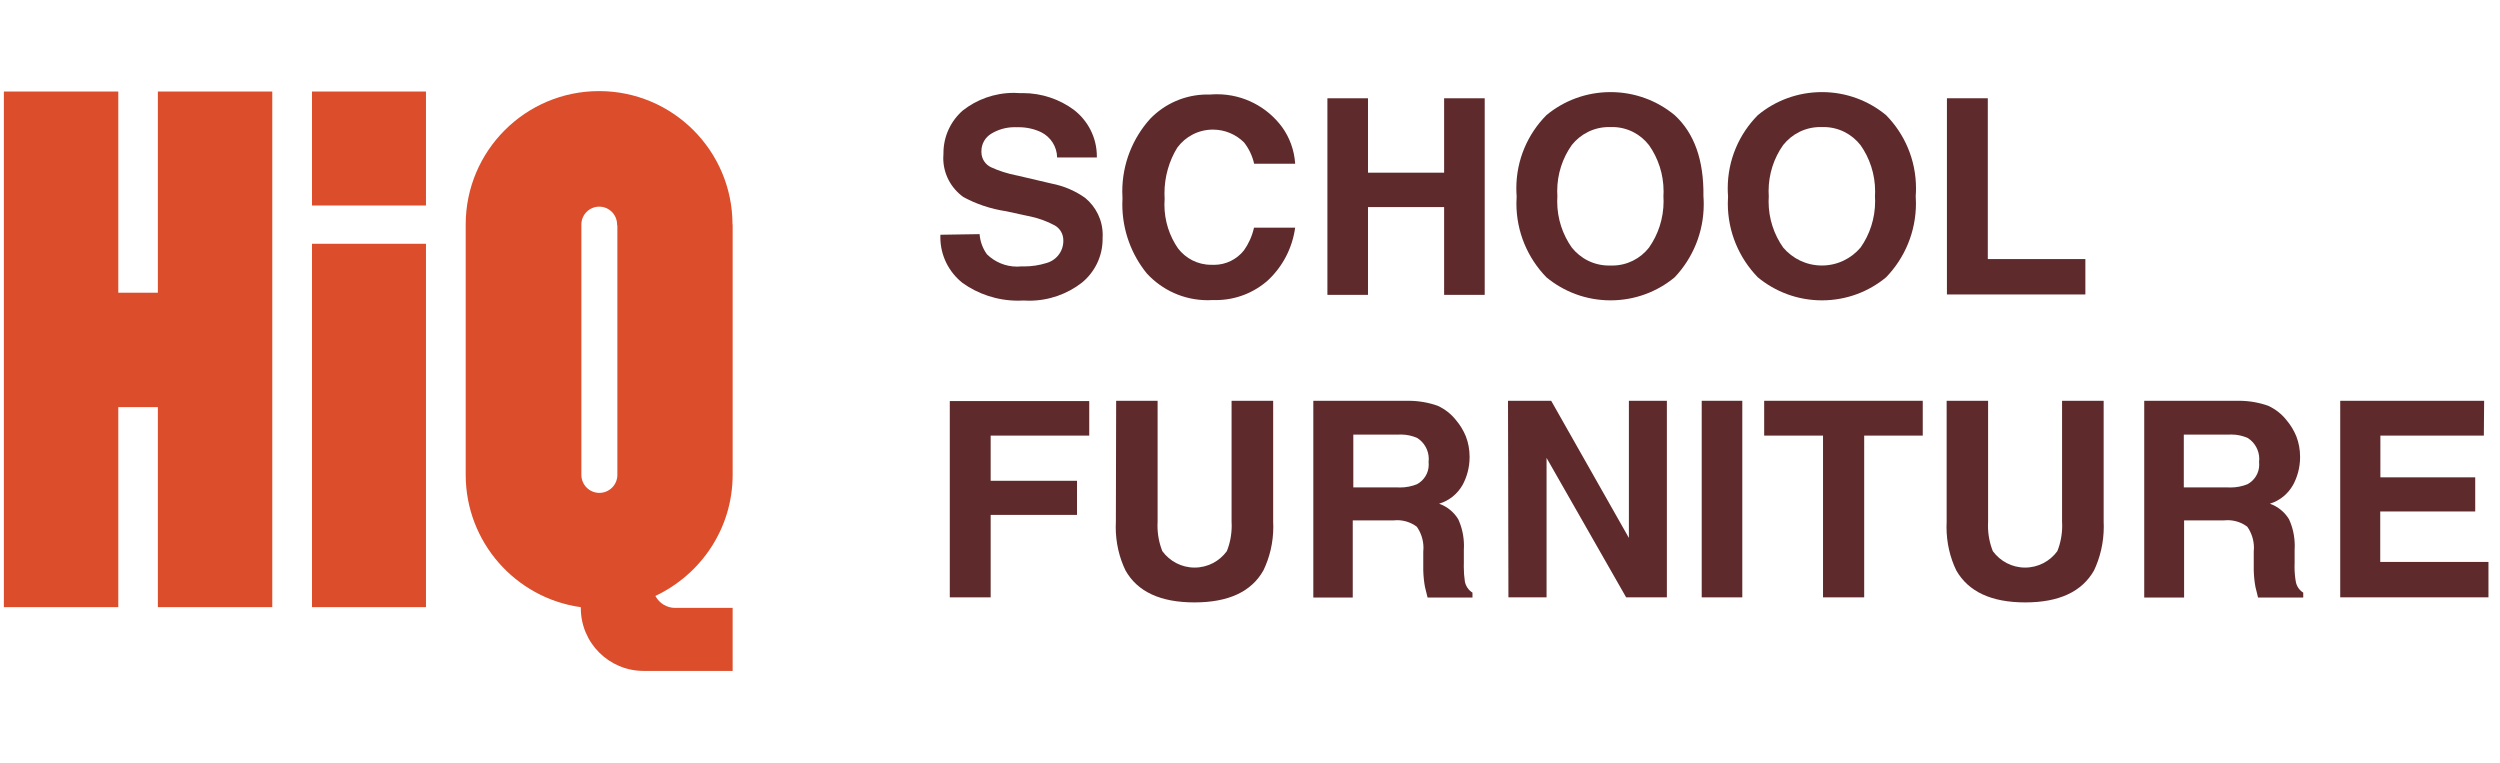
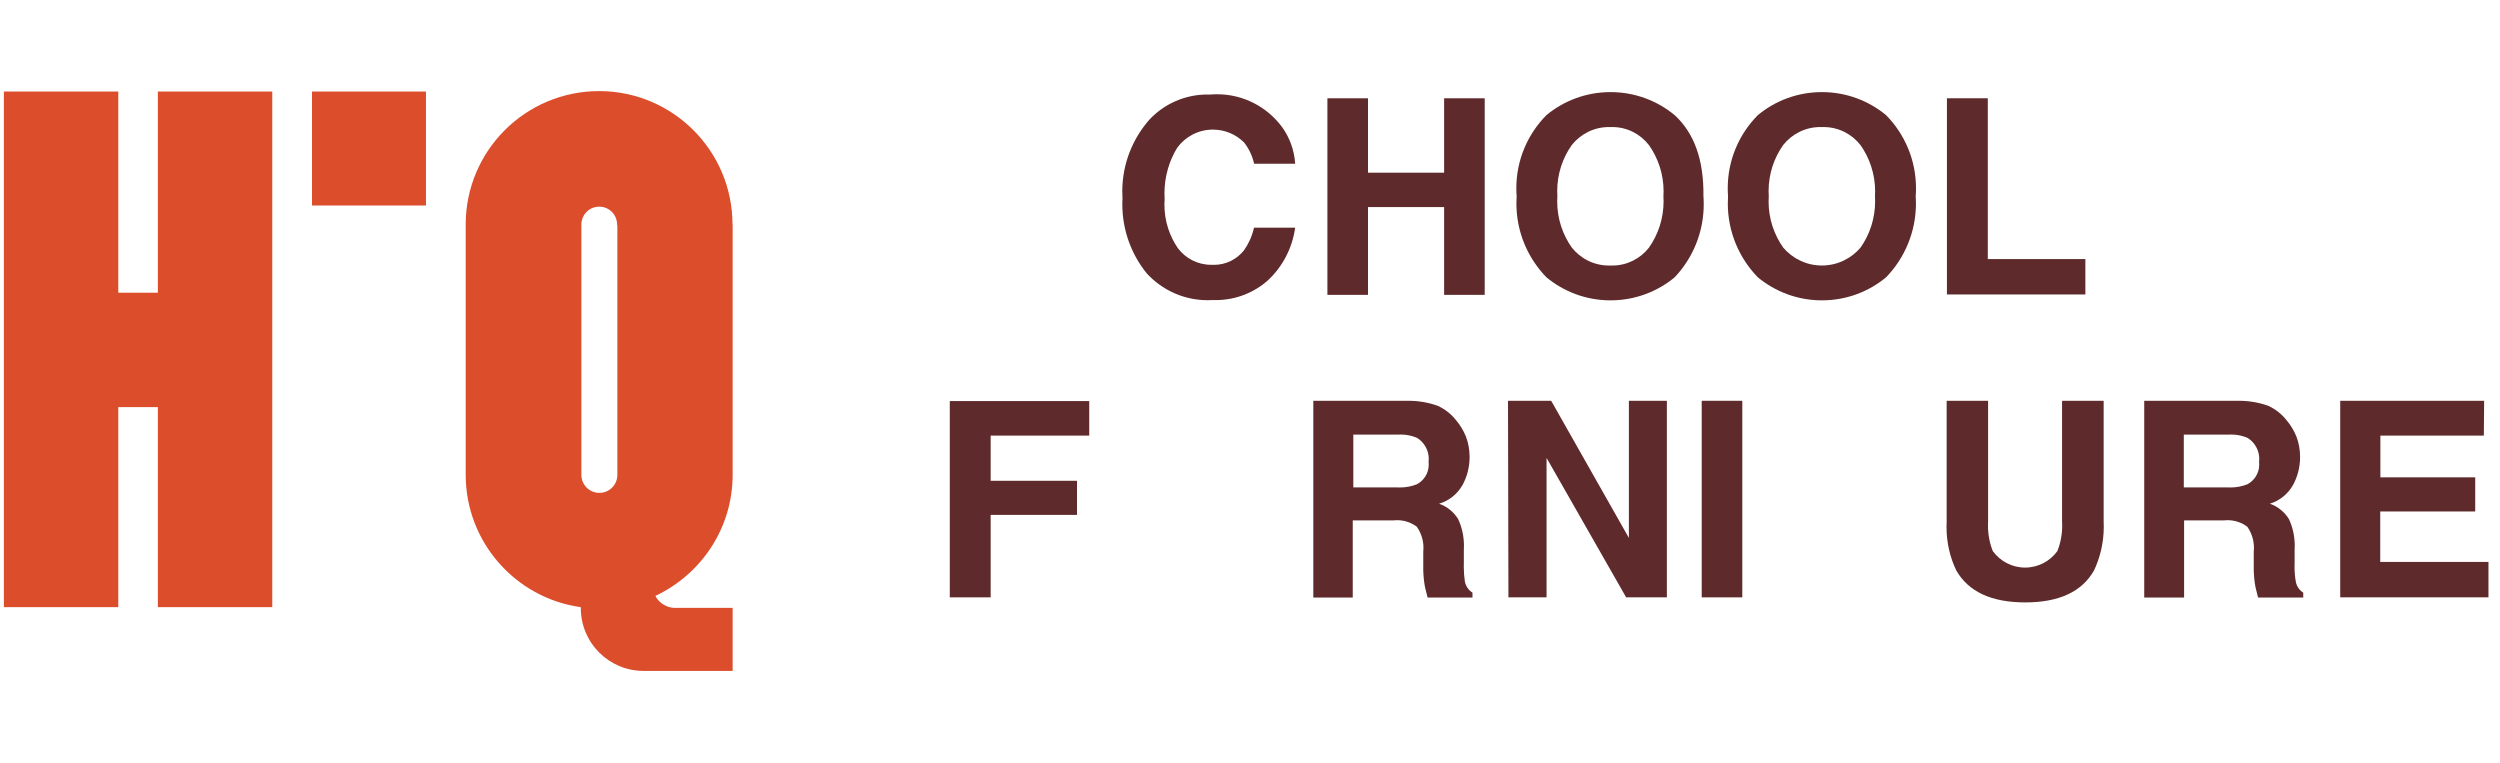
<svg xmlns="http://www.w3.org/2000/svg" version="1.1" width="295" height="90" viewBox="0 0 295 90">
  <title>icom_1</title>
  <path fill="#db4d2b" d="M18.628 10.8v23.74h-4.67v-23.74h-13.5v60.843h13.5v-23.604h4.67v23.604h13.5v-60.843h-13.5z" />
  <path fill="#db4d2b" d="M36.815 10.8h13.449v13.449h-13.449v-13.449z" />
-   <path fill="#db4d2b" d="M36.815 28.766h13.449v42.877h-13.449v-42.877z" />
  <path fill="#db4d2b" d="M86.434 26.491c0-8.694-7.048-15.741-15.741-15.741s-15.741 7.048-15.741 15.741v0 0 29.547c0.009 7.933 5.871 14.494 13.5 15.596l0.085 0.010s0 0.085 0 0.119c0 4.089 3.315 7.404 7.404 7.404v0h10.511v-7.438h-6.64c-0.041 0.002-0.088 0.004-0.136 0.004-1.011 0-1.889-0.566-2.336-1.399l-0.007-0.014c5.424-2.568 9.11-7.993 9.119-14.28v-29.548zM72.849 26.643v29.394c0 1.172-0.95 2.123-2.123 2.123s-2.123-0.95-2.123-2.123v0-29.547c0-1.163 0.943-2.106 2.106-2.106s2.106 0.943 2.106 2.106v0z" />
-   <path fill="#5e2a2b" d="M115.591 27.628c0.070 0.899 0.384 1.713 0.875 2.391l-0.009-0.014c0.918 0.9 2.177 1.456 3.565 1.456 0.192 0 0.381-0.011 0.567-0.031l-0.023 0.002c0.087 0.003 0.189 0.005 0.291 0.005 0.908 0 1.783-0.138 2.607-0.395l-0.062 0.017c1.198-0.293 2.072-1.358 2.072-2.626 0-0.020-0-0.040-0.001-0.060l0 0.003c0-0.011 0-0.025 0-0.038 0-0.745-0.406-1.395-1.009-1.74l-0.010-0.005c-0.927-0.501-2.002-0.89-3.138-1.109l-0.071-0.011-2.496-0.543c-1.906-0.285-3.622-0.88-5.173-1.738l0.079 0.040c-1.43-1.039-2.349-2.706-2.349-4.588 0-0.178 0.008-0.355 0.024-0.529l-0.002 0.022c-0-0.022-0-0.048-0-0.075 0-1.998 0.878-3.79 2.268-5.013l0.007-0.006c1.645-1.299 3.749-2.084 6.035-2.084 0.266 0 0.53 0.011 0.791 0.032l-0.034-0.002c0.088-0.003 0.192-0.004 0.296-0.004 2.258 0 4.344 0.734 6.032 1.977l-0.028-0.020c1.669 1.278 2.735 3.272 2.735 5.515 0 0.043-0 0.086-0.001 0.129l0-0.006h-4.687c-0.024-1.294-0.769-2.409-1.849-2.963l-0.019-0.009c-0.781-0.377-1.698-0.598-2.667-0.598-0.071 0-0.142 0.001-0.213 0.004l0.010-0c-0.083-0.005-0.18-0.007-0.277-0.007-1.021 0-1.975 0.287-2.786 0.785l0.023-0.013c-0.697 0.423-1.156 1.178-1.156 2.039 0 0.023 0 0.046 0.001 0.070l-0-0.003c-0.001 0.019-0.001 0.042-0.001 0.065 0 0.786 0.461 1.465 1.127 1.781l0.012 0.005c0.877 0.406 1.9 0.74 2.968 0.953l0.089 0.015 4.059 0.951c1.518 0.295 2.86 0.888 4.021 1.719l-0.031-0.021c1.265 1.045 2.066 2.614 2.066 4.37 0 0.123-0.004 0.246-0.012 0.368l0.001-0.017c0.001 0.037 0.001 0.081 0.001 0.125 0 2.074-0.948 3.926-2.435 5.147l-0.012 0.009c-1.703 1.327-3.874 2.127-6.231 2.127-0.233 0-0.465-0.008-0.695-0.023l0.031 0.002c-0.188 0.011-0.407 0.017-0.629 0.017-2.458 0-4.732-0.783-6.589-2.112l0.034 0.023c-1.602-1.271-2.621-3.217-2.621-5.402 0-0.101 0.002-0.201 0.007-0.301l-0.001 0.014z" />
  <path fill="#5e2a2b" d="M135.713 14.026c1.713-1.774 4.113-2.875 6.77-2.875 0.11 0 0.219 0.002 0.327 0.006l-0.016-0c0.244-0.022 0.528-0.035 0.815-0.035 3.136 0 5.918 1.512 7.658 3.847l0.018 0.025c0.874 1.208 1.437 2.694 1.544 4.305l0.001 0.025h-4.84c-0.219-0.964-0.633-1.808-1.199-2.527l0.010 0.013c-0.942-0.938-2.242-1.517-3.677-1.517-1.719 0-3.243 0.832-4.193 2.114l-0.010 0.014c-0.951 1.539-1.514 3.405-1.514 5.402 0 0.226 0.007 0.451 0.021 0.674l-0.002-0.030c-0.016 0.202-0.025 0.438-0.025 0.676 0 1.931 0.6 3.722 1.624 5.196l-0.020-0.030c0.906 1.182 2.318 1.937 3.906 1.937 0.030 0 0.059-0 0.089-0.001l-0.004 0c0.075 0.004 0.163 0.007 0.252 0.007 1.428 0 2.7-0.662 3.528-1.696l0.007-0.009c0.544-0.763 0.955-1.662 1.179-2.633l0.010-0.051h4.857c-0.342 2.445-1.486 4.575-3.154 6.16l-0.004 0.004c-1.636 1.479-3.815 2.383-6.206 2.383-0.117 0-0.233-0.002-0.348-0.006l0.017 0.001c-0.185 0.012-0.401 0.020-0.618 0.020-2.843 0-5.402-1.215-7.187-3.154l-0.006-0.007c-1.799-2.211-2.889-5.063-2.889-8.168 0-0.251 0.007-0.5 0.021-0.747l-0.002 0.034c-0.015-0.234-0.024-0.506-0.024-0.781 0-3.302 1.246-6.312 3.294-8.587l-0.010 0.012z" />
  <path fill="#5e2a2b" d="M156.634 34.794v-23.196h4.789v8.779h8.983v-8.779h4.789v23.196h-4.789v-10.359h-8.983v10.359z" />
  <path fill="#5e2a2b" d="M197.609 32.723c-2.039 1.692-4.682 2.718-7.565 2.718s-5.527-1.026-7.585-2.734l0.020 0.016c-2.192-2.252-3.543-5.331-3.543-8.725 0-0.294 0.010-0.585 0.030-0.874l-0.002 0.039c-0.023-0.284-0.037-0.614-0.037-0.947 0-3.366 1.357-6.415 3.553-8.631l-0.001 0.001c2.039-1.692 4.682-2.718 7.565-2.718s5.527 1.026 7.585 2.734l-0.020-0.016q3.481 3.192 3.396 9.56c0.023 0.284 0.036 0.614 0.036 0.947 0 3.345-1.307 6.384-3.437 8.636l0.005-0.006zM194.587 29.208c1.073-1.524 1.716-3.419 1.716-5.465 0-0.204-0.006-0.407-0.019-0.608l0.001 0.028c0.011-0.173 0.018-0.376 0.018-0.58 0-2.040-0.642-3.93-1.736-5.479l0.020 0.030c-1.009-1.309-2.578-2.144-4.341-2.144-0.074 0-0.147 0.001-0.22 0.004l0.010-0c-0.054-0.002-0.118-0.003-0.182-0.003-1.773 0-3.353 0.826-4.377 2.114l-0.009 0.012c-1.075 1.514-1.718 3.4-1.718 5.436 0 0.215 0.007 0.427 0.021 0.638l-0.001-0.029c-0.013 0.182-0.020 0.395-0.020 0.61 0 2.036 0.643 3.922 1.738 5.465l-0.020-0.029c1.032 1.3 2.612 2.126 4.385 2.126 0.064 0 0.128-0.001 0.192-0.003l-0.009 0c0.061 0.002 0.134 0.004 0.206 0.004 1.761 0 3.329-0.827 4.336-2.114l0.009-0.012z" />
  <path fill="#5e2a2b" d="M222.555 32.723c-2.039 1.692-4.682 2.718-7.565 2.718s-5.527-1.026-7.585-2.734l0.020 0.016c-2.192-2.252-3.543-5.331-3.543-8.725 0-0.294 0.010-0.585 0.030-0.874l-0.002 0.039c-0.023-0.284-0.037-0.614-0.037-0.947 0-3.366 1.357-6.415 3.553-8.631l-0.001 0.001c2.039-1.692 4.682-2.718 7.565-2.718s5.527 1.026 7.585 2.734l-0.020-0.016c2.184 2.22 3.533 5.269 3.533 8.632 0 0.327-0.013 0.65-0.038 0.971l0.003-0.042c0.018 0.254 0.029 0.55 0.029 0.848 0 3.393-1.345 6.472-3.53 8.733l0.003-0.004zM219.549 29.208c1.073-1.524 1.716-3.419 1.716-5.465 0-0.204-0.006-0.407-0.019-0.608l0.001 0.028c0.011-0.173 0.018-0.376 0.018-0.58 0-2.040-0.642-3.93-1.736-5.479l0.020 0.030c-1.019-1.309-2.595-2.143-4.366-2.143-0.065 0-0.13 0.001-0.195 0.003l0.009-0c-0.059-0.002-0.129-0.004-0.199-0.004-1.773 0-3.354 0.826-4.377 2.115l-0.009 0.012c-1.075 1.514-1.718 3.4-1.718 5.436 0 0.215 0.007 0.427 0.021 0.638l-0.001-0.029c-0.013 0.182-0.020 0.395-0.020 0.61 0 2.036 0.643 3.922 1.738 5.465l-0.020-0.029c1.104 1.302 2.74 2.122 4.568 2.122s3.464-0.821 4.561-2.114l0.007-0.009z" />
  <path fill="#5e2a2b" d="M229.738 11.598h4.823v18.968h11.513v4.177h-16.336z" />
  <path fill="#5e2a2b" d="M112.075 47.326h16.455v4.075h-11.632v5.332h10.189v4.025h-10.189v9.73h-4.823z" />
-   <path fill="#5e2a2b" d="M131.706 47.292h4.891v14.247c-0.009 0.145-0.014 0.314-0.014 0.485 0 1.085 0.211 2.12 0.594 3.068l-0.020-0.055c0.865 1.179 2.246 1.937 3.804 1.937s2.939-0.757 3.795-1.924l0.009-0.013c0.364-0.893 0.575-1.928 0.575-3.013 0-0.171-0.005-0.34-0.016-0.508l0.001 0.023v-14.247h4.908v14.264c0.010 0.183 0.016 0.397 0.016 0.613 0 1.87-0.432 3.64-1.202 5.214l0.031-0.070q-2.123 3.77-8.134 3.77t-8.134-3.77c-0.728-1.501-1.154-3.265-1.154-5.129 0-0.221 0.006-0.44 0.018-0.658l-0.001 0.030z" />
  <path fill="#5e2a2b" d="M169.659 47.887c0.864 0.401 1.586 0.977 2.147 1.686l0.009 0.012c0.474 0.558 0.869 1.204 1.155 1.905l0.017 0.048c0.269 0.703 0.425 1.515 0.425 2.365 0 0.022-0 0.045-0 0.067v-0.003c-0.006 1.195-0.314 2.318-0.85 3.297l0.018-0.036c-0.602 1.058-1.573 1.847-2.735 2.199l-0.033 0.009c0.959 0.342 1.74 0.986 2.248 1.815l0.011 0.019c0.428 0.922 0.677 2.001 0.677 3.138 0 0.168-0.005 0.336-0.016 0.502l0.001-0.023v1.562c-0.005 0.124-0.007 0.271-0.007 0.417 0 0.614 0.046 1.216 0.134 1.806l-0.008-0.066c0.104 0.562 0.435 1.032 0.892 1.32l0.008 0.005v0.577h-5.298c-0.136-0.509-0.238-0.934-0.306-1.24-0.112-0.592-0.186-1.282-0.203-1.987l-0-0.017v-2.157c0.015-0.137 0.024-0.297 0.024-0.458 0-0.935-0.295-1.801-0.797-2.51l0.009 0.014c-0.64-0.481-1.448-0.771-2.324-0.771-0.15 0-0.299 0.009-0.445 0.025l0.018-0.002h-4.806v9.102h-4.653v-23.213h11.038c0.056-0.001 0.122-0.002 0.188-0.002 1.242 0 2.432 0.218 3.535 0.619l-0.072-0.023zM159.691 51.283v6.232h5.196c0.092 0.006 0.199 0.009 0.307 0.009 0.721 0 1.409-0.14 2.039-0.395l-0.036 0.013c0.835-0.448 1.393-1.315 1.393-2.312 0-0.107-0.006-0.212-0.019-0.316l0.001 0.012c0.015-0.11 0.023-0.237 0.023-0.366 0-1.032-0.532-1.939-1.336-2.463l-0.011-0.007c-0.574-0.263-1.246-0.416-1.953-0.416-0.102 0-0.202 0.003-0.302 0.009l0.014-0.001z" />
  <path fill="#5e2a2b" d="M177.945 47.292h5.094l9.17 16.183v-16.183h4.483v23.196h-4.806l-9.391-16.455v16.455h-4.5z" />
-   <path fill="#5e2a2b" d="M205.591 70.489h-4.789v-23.196h4.789z" />
-   <path fill="#5e2a2b" d="M226.885 47.292v4.109h-6.911v19.087h-4.857v-19.087h-6.945v-4.109z" />
+   <path fill="#5e2a2b" d="M205.591 70.489h-4.789v-23.196h4.789" />
  <path fill="#5e2a2b" d="M229.704 47.292h4.891v14.247c-0.009 0.145-0.014 0.314-0.014 0.485 0 1.085 0.211 2.12 0.594 3.068l-0.020-0.055c0.865 1.179 2.246 1.937 3.804 1.937s2.939-0.757 3.795-1.924l0.009-0.013c0.364-0.893 0.575-1.928 0.575-3.013 0-0.171-0.005-0.34-0.016-0.508l0.001 0.023v-14.247h4.908v14.264c0.009 0.175 0.014 0.381 0.014 0.587 0 1.877-0.425 3.655-1.183 5.243l0.032-0.073q-2.14 3.77-8.117 3.77t-8.134-3.77c-0.728-1.501-1.154-3.265-1.154-5.129 0-0.221 0.006-0.44 0.018-0.658l-0.001 0.030z" />
  <path fill="#5e2a2b" d="M267.657 47.887c0.864 0.401 1.586 0.977 2.147 1.686l0.009 0.012c0.474 0.558 0.869 1.204 1.155 1.905l0.017 0.048c0.269 0.703 0.425 1.515 0.425 2.365 0 0.022-0 0.045-0 0.067v-0.003c-0.006 1.195-0.314 2.318-0.85 3.297l0.018-0.036c-0.594 1.052-1.553 1.839-2.701 2.199l-0.033 0.009c0.959 0.342 1.74 0.986 2.248 1.815l0.011 0.019c0.428 0.922 0.677 2.001 0.677 3.138 0 0.168-0.005 0.336-0.016 0.502l0.001-0.023v1.562c-0.006 0.132-0.010 0.286-0.010 0.441 0 0.606 0.053 1.2 0.154 1.776l-0.009-0.061c0.091 0.563 0.418 1.036 0.875 1.32l0.008 0.005v0.577h-5.332c-0.136-0.509-0.238-0.934-0.306-1.24-0.112-0.592-0.186-1.282-0.203-1.987l-0-0.017v-2.157c0.015-0.137 0.024-0.297 0.024-0.458 0-0.935-0.295-1.801-0.797-2.51l0.009 0.014c-0.64-0.481-1.448-0.771-2.324-0.771-0.15 0-0.299 0.009-0.445 0.025l0.018-0.002h-4.704v9.102h-4.704v-23.213h11.038c0.041-0.001 0.090-0.001 0.139-0.001 1.241 0 2.43 0.218 3.533 0.618l-0.072-0.023zM257.689 51.283v6.232h5.196c0.092 0.006 0.199 0.009 0.307 0.009 0.721 0 1.409-0.14 2.039-0.395l-0.036 0.013c0.835-0.448 1.393-1.315 1.393-2.312 0-0.107-0.006-0.212-0.019-0.316l0.001 0.012c0.015-0.11 0.023-0.237 0.023-0.366 0-1.032-0.532-1.939-1.336-2.463l-0.011-0.007c-0.574-0.263-1.246-0.416-1.953-0.416-0.102 0-0.202 0.003-0.302 0.009l0.014-0.001z" />
  <path fill="#5e2a2b" d="M293.094 51.402h-12.209v4.925h11.191v4.025h-11.208v5.96h12.77v4.177h-17.491v-23.196h16.981z" />
</svg>